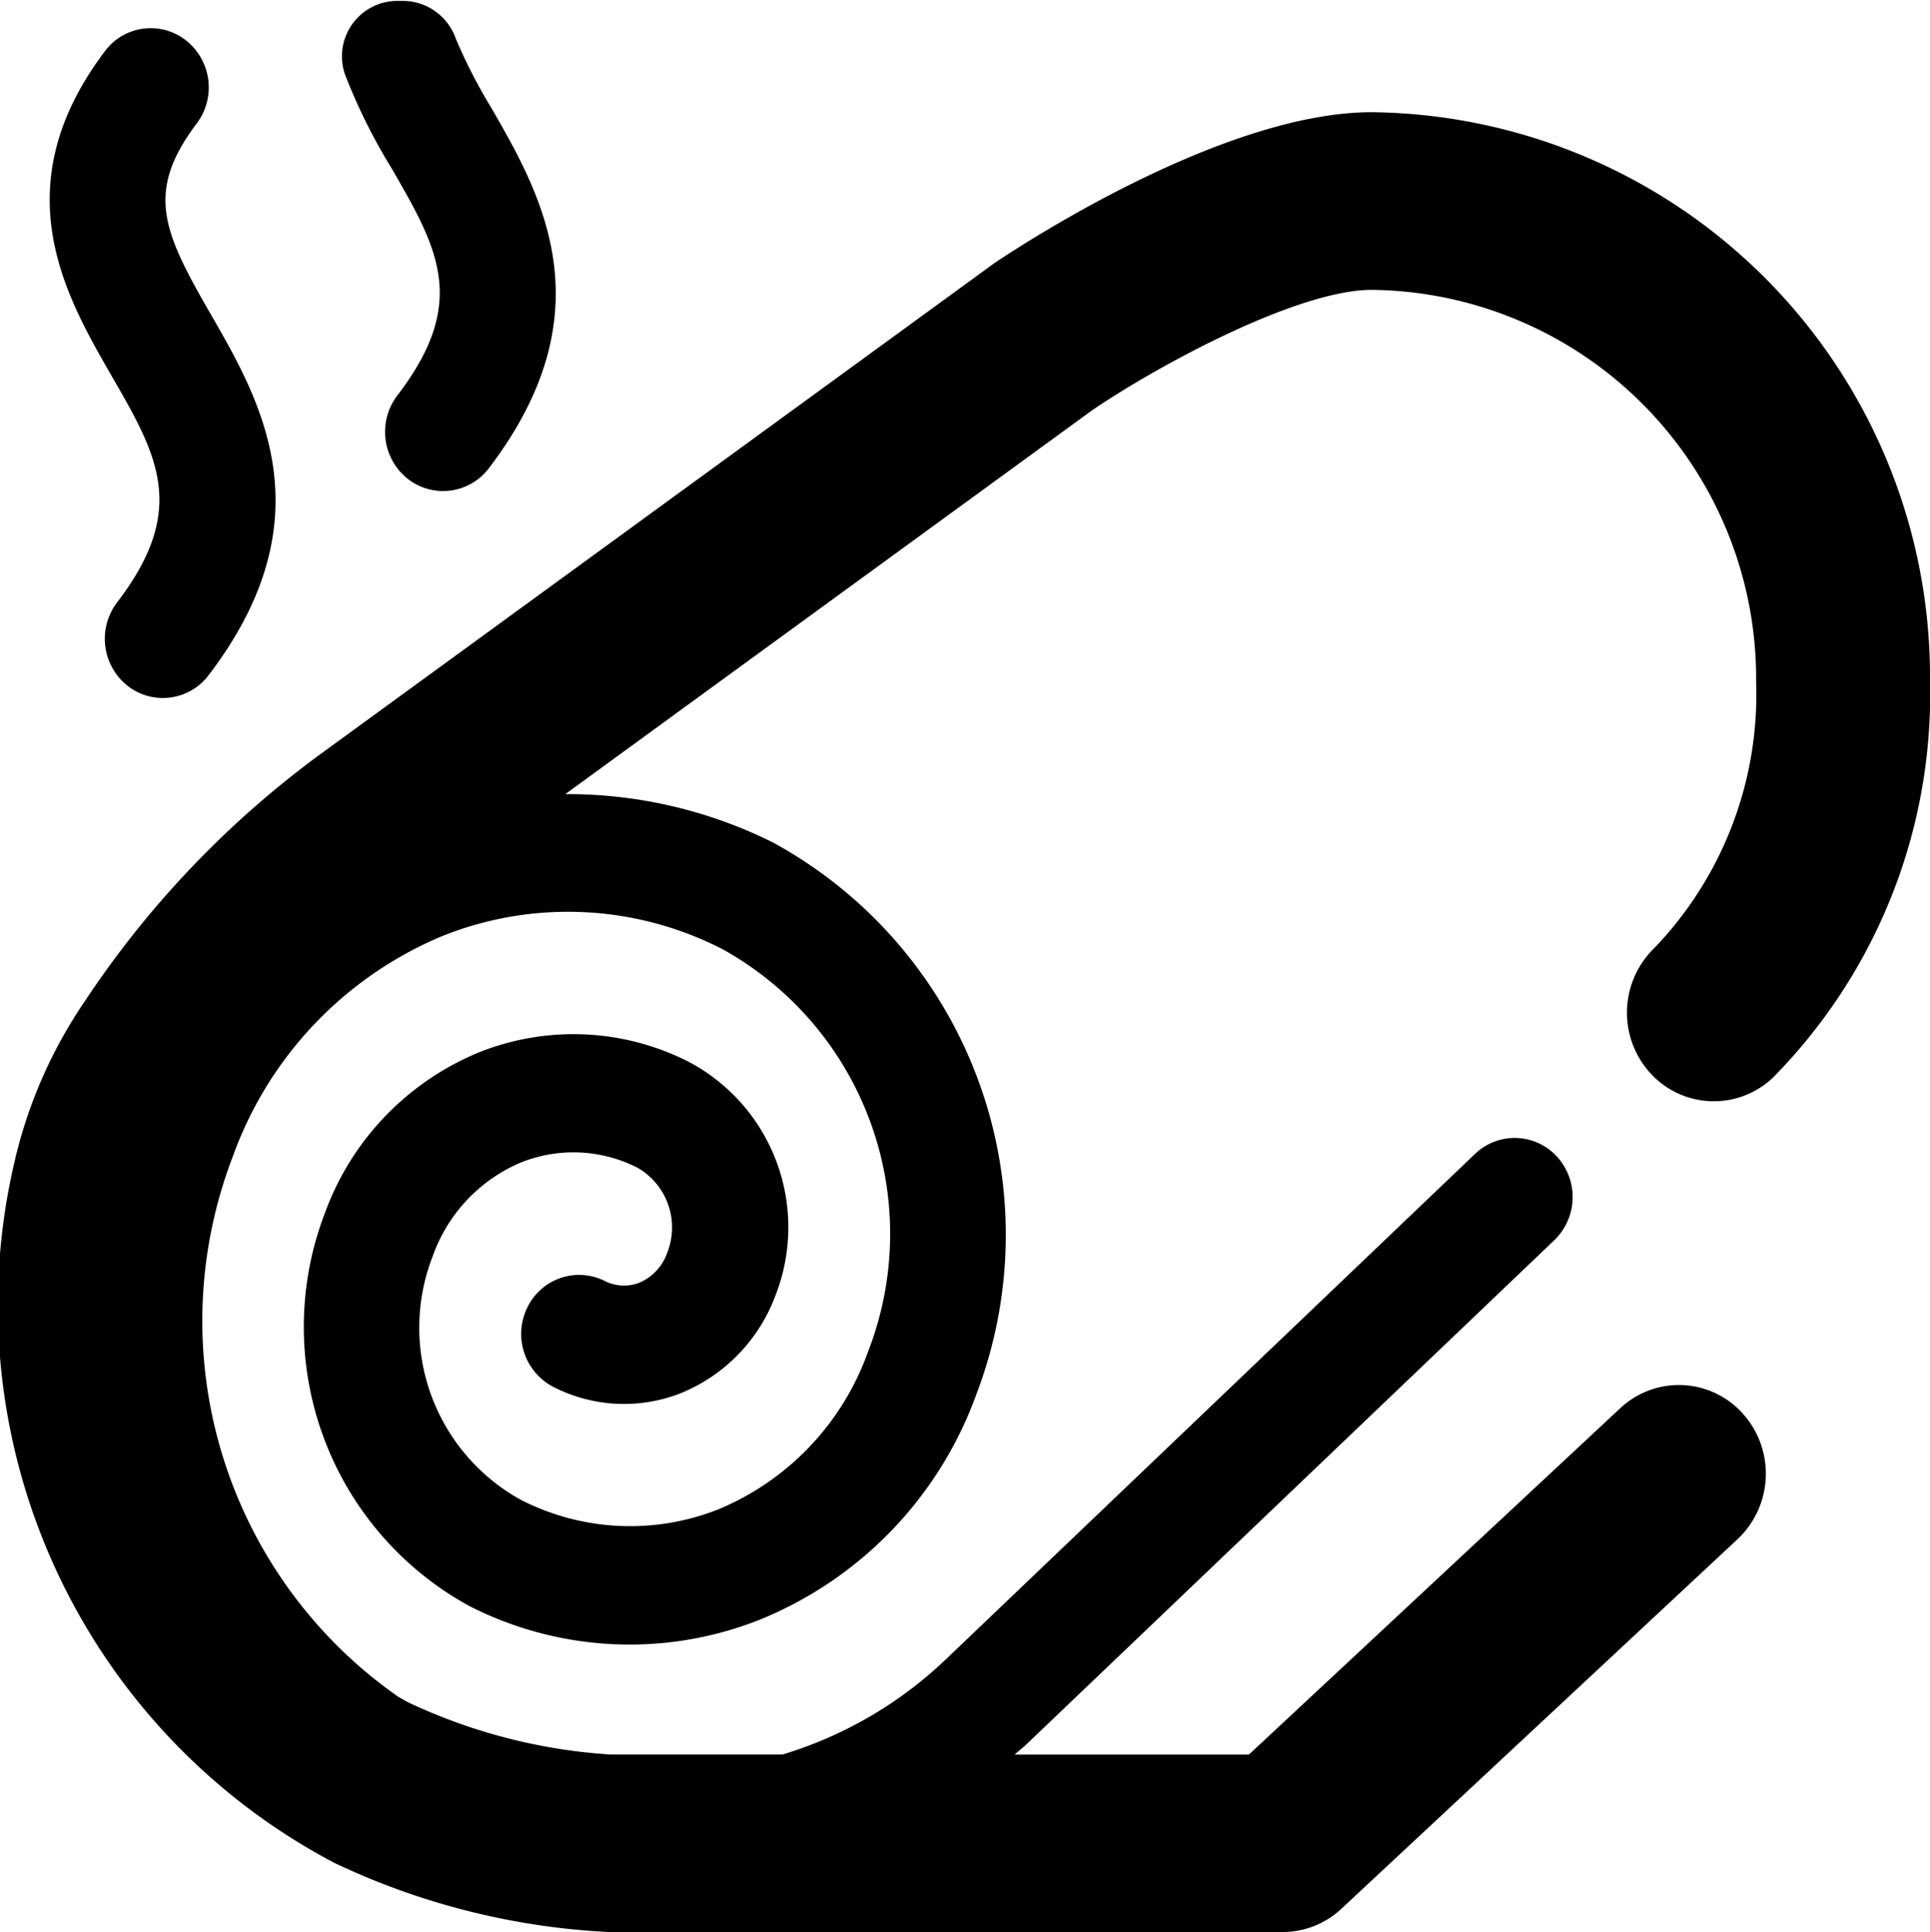
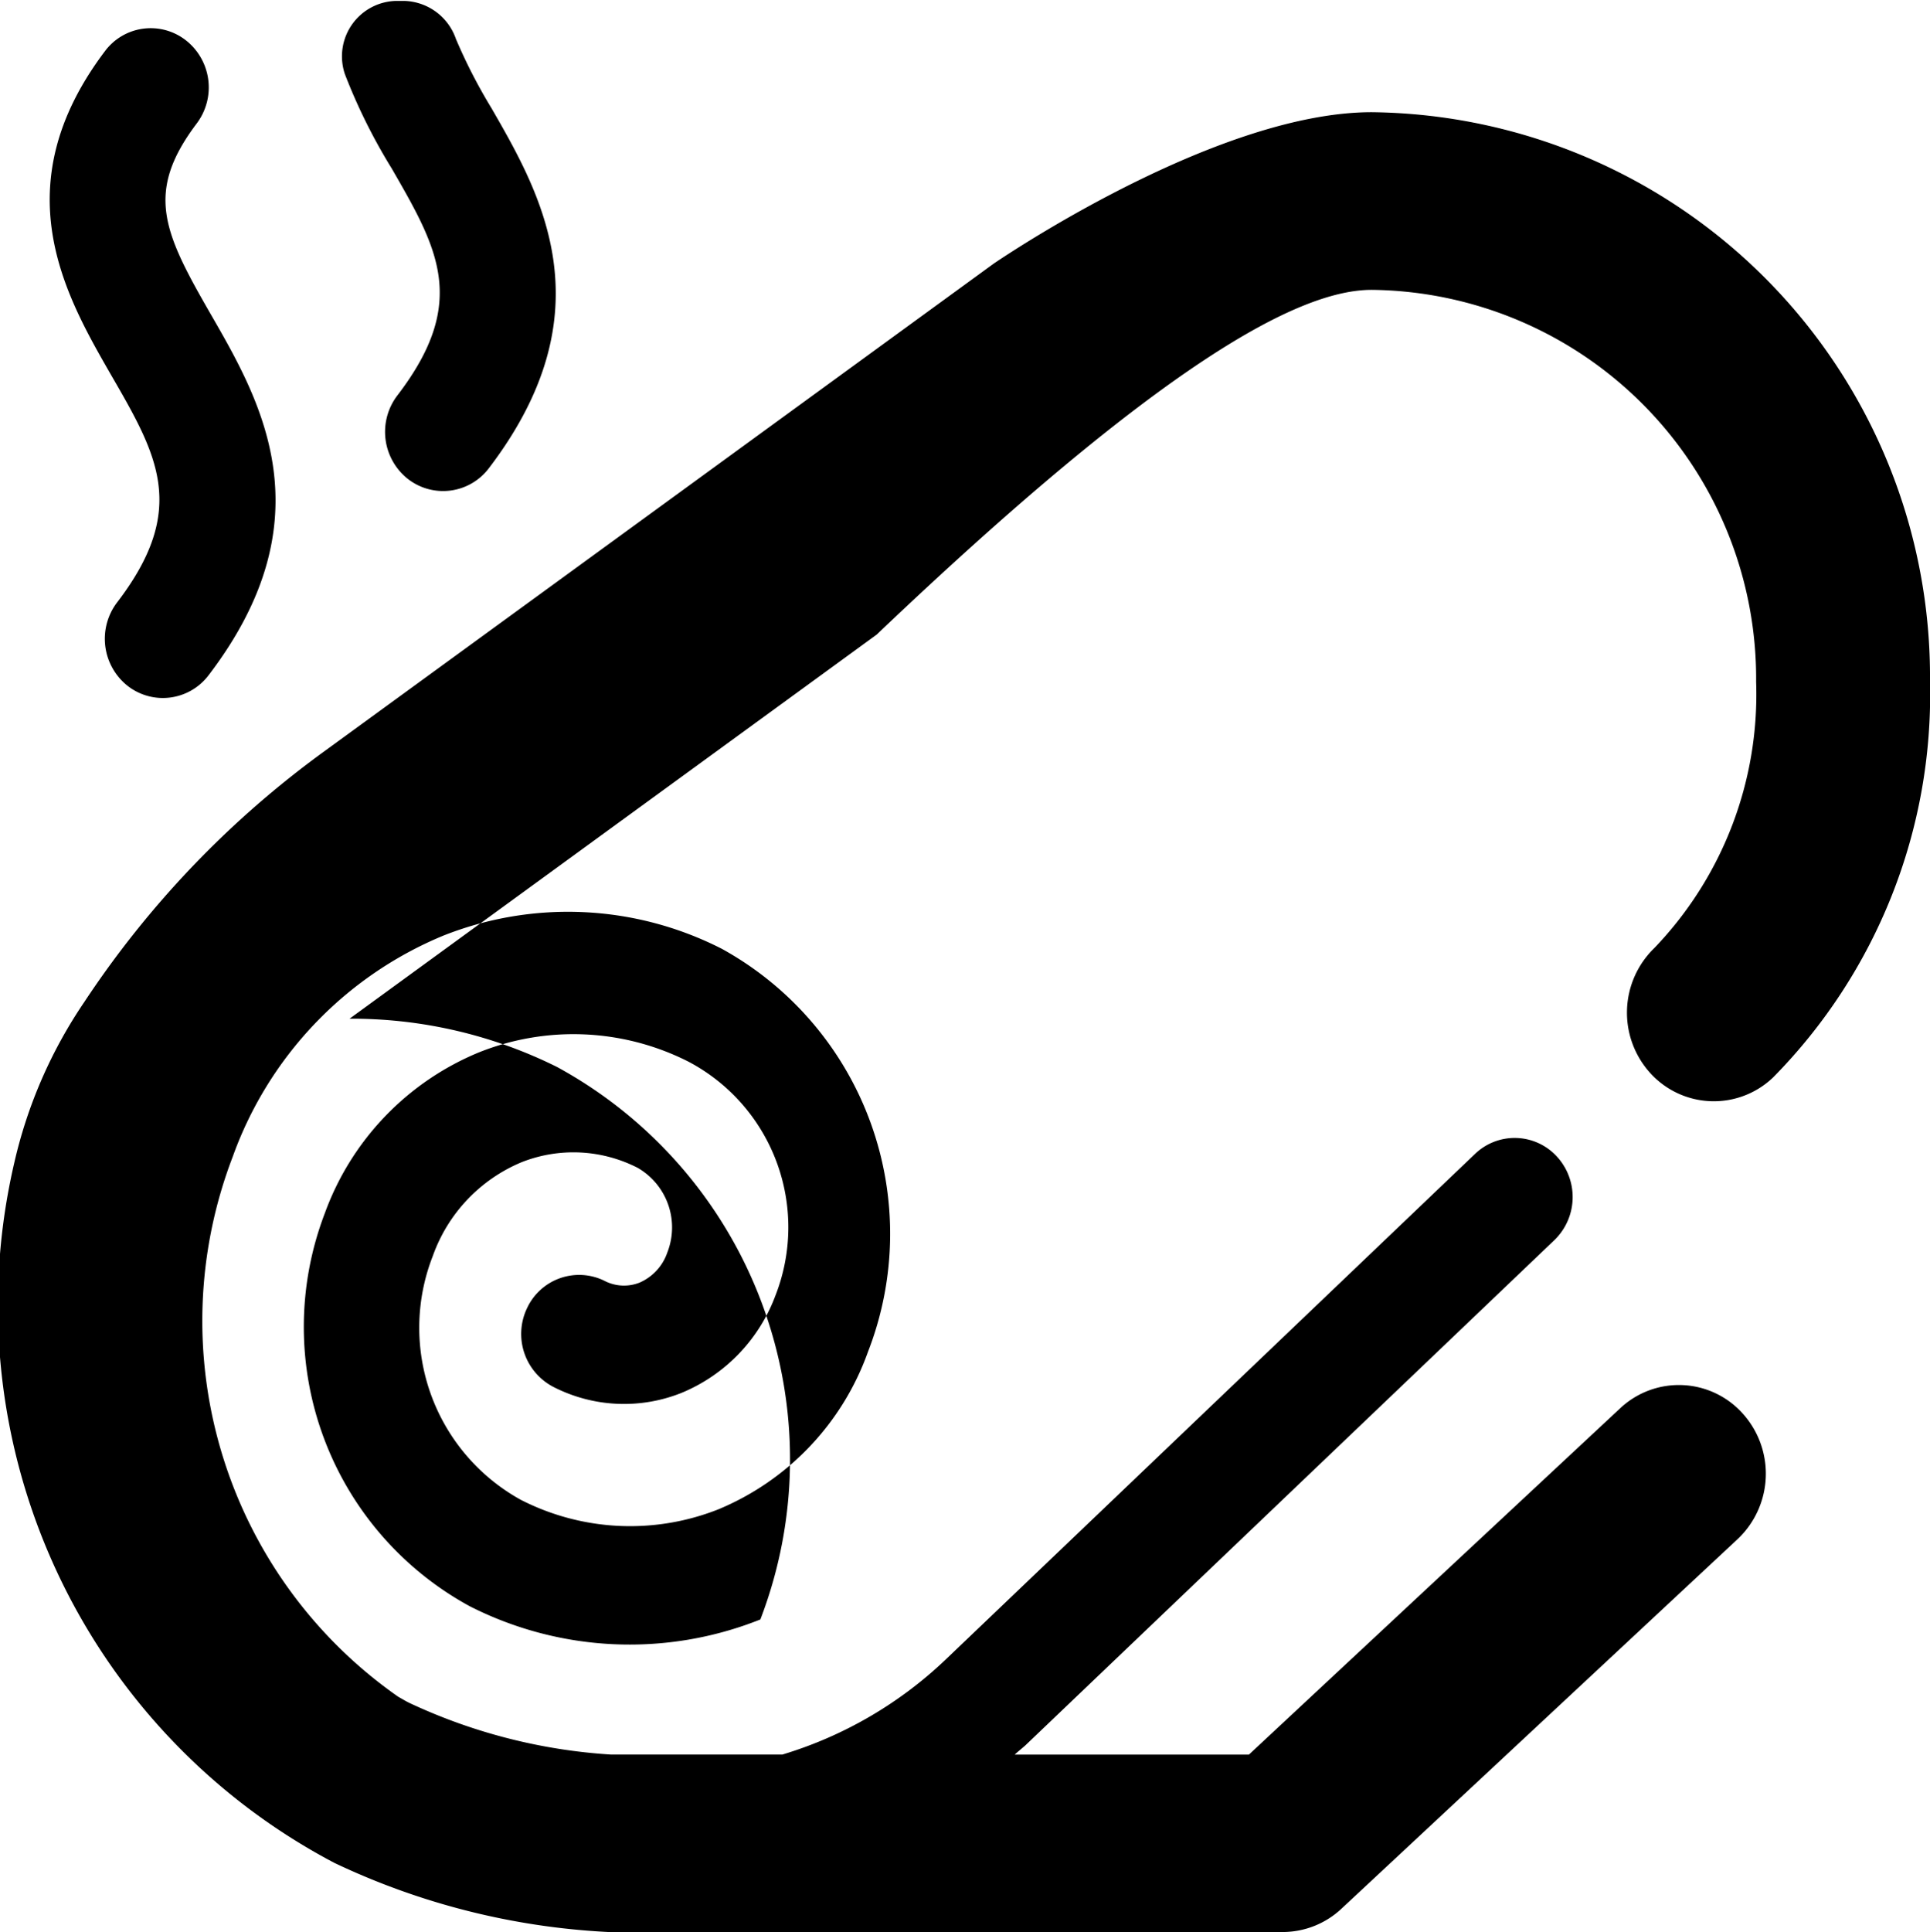
<svg xmlns="http://www.w3.org/2000/svg" width="31.969" height="32" viewBox="0 0 31.969 32">
  <defs>
    <style>
      .cls-1 {
        fill-rule: evenodd;
      }
    </style>
  </defs>
-   <path id="B74" class="cls-1" d="M1.97,9.977a0.994,0.994,0,0,0,.167,1.375,0.949,0.949,0,0,0,1.349-.17c1.985-2.6.861-4.546,0.041-5.969-0.79-1.37-1.1-2.024-.238-3.168A0.992,0.992,0,0,0,3.114.671,0.945,0.945,0,0,0,1.768.849c-1.693,2.242-.655,4.042.1,5.356C2.644,7.545,3.154,8.431,1.97,9.977Zm4.542-7.2C7.285,4.118,7.8,5,6.612,6.55a0.994,0.994,0,0,0,.167,1.375,0.95,0.95,0,0,0,1.349-.17c1.984-2.6.861-4.546,0.041-5.969A8.859,8.859,0,0,1,7.583.645,0.933,0.933,0,0,0,6.725.015H6.6a0.918,0.918,0,0,0-.855,1.216A9.466,9.466,0,0,0,6.512,2.778ZM27.368,17.772a1.42,1.42,0,0,0,2.036.068A9.027,9.027,0,0,0,32,11.289a9.352,9.352,0,0,0-9.248-9.431c-2.467,0-5.839,2.222-6.259,2.506L5.382,12.457a16.085,16.085,0,0,0-3.953,4.134A7.833,7.833,0,0,0,.269,19.25a10.429,10.429,0,0,0,5.3,11.6,11.964,11.964,0,0,0,4.541,1.145H21.278a1.425,1.425,0,0,0,.973-0.386l6.562-6.12a1.489,1.489,0,0,0,.09-2.075,1.42,1.42,0,0,0-2.035-.092l-6.15,5.735H16.838c0.056-.051.117-0.1,0.173-0.149l8.766-8.37a0.992,0.992,0,0,0,.044-1.384,0.948,0.948,0,0,0-1.357-.045L15.7,27.478a6.737,6.737,0,0,1-2.709,1.578H10.149A9.216,9.216,0,0,1,6.81,28.2c-0.062-.03-0.12-0.067-0.181-0.1a7.591,7.591,0,0,1-2.744-8.942,6.241,6.241,0,0,1,3.483-3.661,5.6,5.6,0,0,1,4.622.217,5.388,5.388,0,0,1,2.418,6.674,4.439,4.439,0,0,1-2.475,2.606,3.974,3.974,0,0,1-3.274-.156A3.255,3.255,0,0,1,7.2,20.8a2.637,2.637,0,0,1,1.47-1.553,2.334,2.334,0,0,1,1.926.094,1.139,1.139,0,0,1,.489,1.4,0.838,0.838,0,0,1-.461.5,0.7,0.7,0,0,1-.58-0.03,0.951,0.951,0,0,0-1.283.453,0.988,0.988,0,0,0,.445,1.308,2.566,2.566,0,0,0,2.118.093,2.8,2.8,0,0,0,1.551-1.609,3.1,3.1,0,0,0-1.439-3.874,4.213,4.213,0,0,0-3.465-.157,4.564,4.564,0,0,0-2.559,2.665,5.267,5.267,0,0,0,2.4,6.51,5.845,5.845,0,0,0,4.814.219A6.361,6.361,0,0,0,16.2,23.1a7.4,7.4,0,0,0-3.367-9.149,7.632,7.632,0,0,0-3.438-.8l8.732-6.361C19.27,6.017,21.541,4.8,22.753,4.8a6.439,6.439,0,0,1,6.367,6.493A6.064,6.064,0,0,1,27.434,15.7,1.489,1.489,0,0,0,27.368,17.772Z" transform="translate(-0.031)" />
+   <path id="B74" class="cls-1" d="M1.97,9.977a0.994,0.994,0,0,0,.167,1.375,0.949,0.949,0,0,0,1.349-.17c1.985-2.6.861-4.546,0.041-5.969-0.79-1.37-1.1-2.024-.238-3.168A0.992,0.992,0,0,0,3.114.671,0.945,0.945,0,0,0,1.768.849c-1.693,2.242-.655,4.042.1,5.356C2.644,7.545,3.154,8.431,1.97,9.977Zm4.542-7.2C7.285,4.118,7.8,5,6.612,6.55a0.994,0.994,0,0,0,.167,1.375,0.95,0.95,0,0,0,1.349-.17c1.984-2.6.861-4.546,0.041-5.969A8.859,8.859,0,0,1,7.583.645,0.933,0.933,0,0,0,6.725.015H6.6a0.918,0.918,0,0,0-.855,1.216A9.466,9.466,0,0,0,6.512,2.778ZM27.368,17.772a1.42,1.42,0,0,0,2.036.068A9.027,9.027,0,0,0,32,11.289a9.352,9.352,0,0,0-9.248-9.431c-2.467,0-5.839,2.222-6.259,2.506L5.382,12.457a16.085,16.085,0,0,0-3.953,4.134A7.833,7.833,0,0,0,.269,19.25a10.429,10.429,0,0,0,5.3,11.6,11.964,11.964,0,0,0,4.541,1.145H21.278a1.425,1.425,0,0,0,.973-0.386l6.562-6.12a1.489,1.489,0,0,0,.09-2.075,1.42,1.42,0,0,0-2.035-.092l-6.15,5.735H16.838c0.056-.051.117-0.1,0.173-0.149l8.766-8.37a0.992,0.992,0,0,0,.044-1.384,0.948,0.948,0,0,0-1.357-.045L15.7,27.478a6.737,6.737,0,0,1-2.709,1.578H10.149A9.216,9.216,0,0,1,6.81,28.2c-0.062-.03-0.12-0.067-0.181-0.1a7.591,7.591,0,0,1-2.744-8.942,6.241,6.241,0,0,1,3.483-3.661,5.6,5.6,0,0,1,4.622.217,5.388,5.388,0,0,1,2.418,6.674,4.439,4.439,0,0,1-2.475,2.606,3.974,3.974,0,0,1-3.274-.156A3.255,3.255,0,0,1,7.2,20.8a2.637,2.637,0,0,1,1.47-1.553,2.334,2.334,0,0,1,1.926.094,1.139,1.139,0,0,1,.489,1.4,0.838,0.838,0,0,1-.461.5,0.7,0.7,0,0,1-.58-0.03,0.951,0.951,0,0,0-1.283.453,0.988,0.988,0,0,0,.445,1.308,2.566,2.566,0,0,0,2.118.093,2.8,2.8,0,0,0,1.551-1.609,3.1,3.1,0,0,0-1.439-3.874,4.213,4.213,0,0,0-3.465-.157,4.564,4.564,0,0,0-2.559,2.665,5.267,5.267,0,0,0,2.4,6.51,5.845,5.845,0,0,0,4.814.219a7.4,7.4,0,0,0-3.367-9.149,7.632,7.632,0,0,0-3.438-.8l8.732-6.361C19.27,6.017,21.541,4.8,22.753,4.8a6.439,6.439,0,0,1,6.367,6.493A6.064,6.064,0,0,1,27.434,15.7,1.489,1.489,0,0,0,27.368,17.772Z" transform="translate(-0.031)" />
</svg>